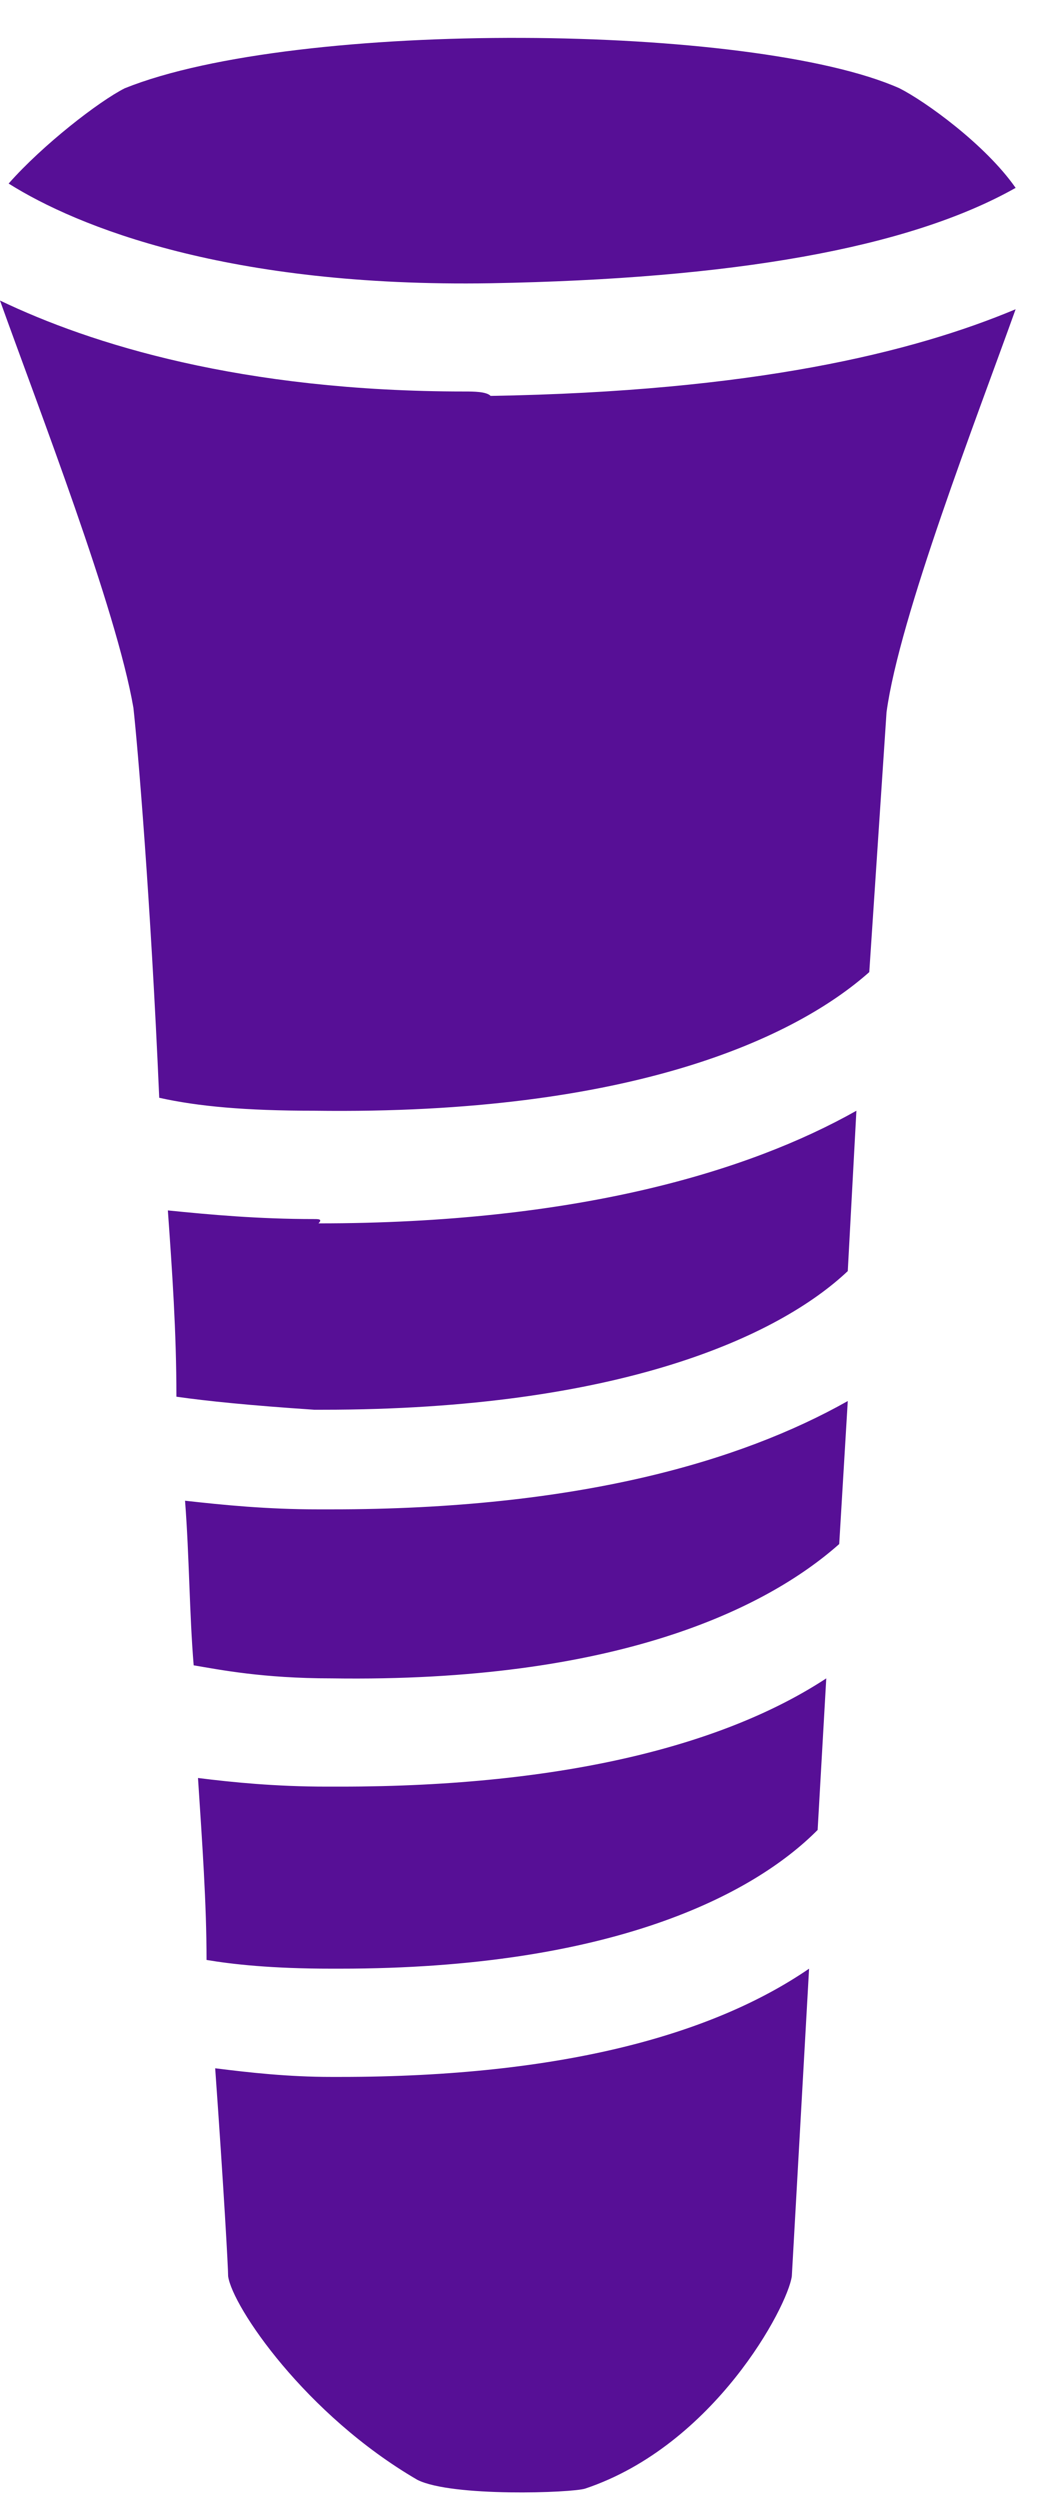
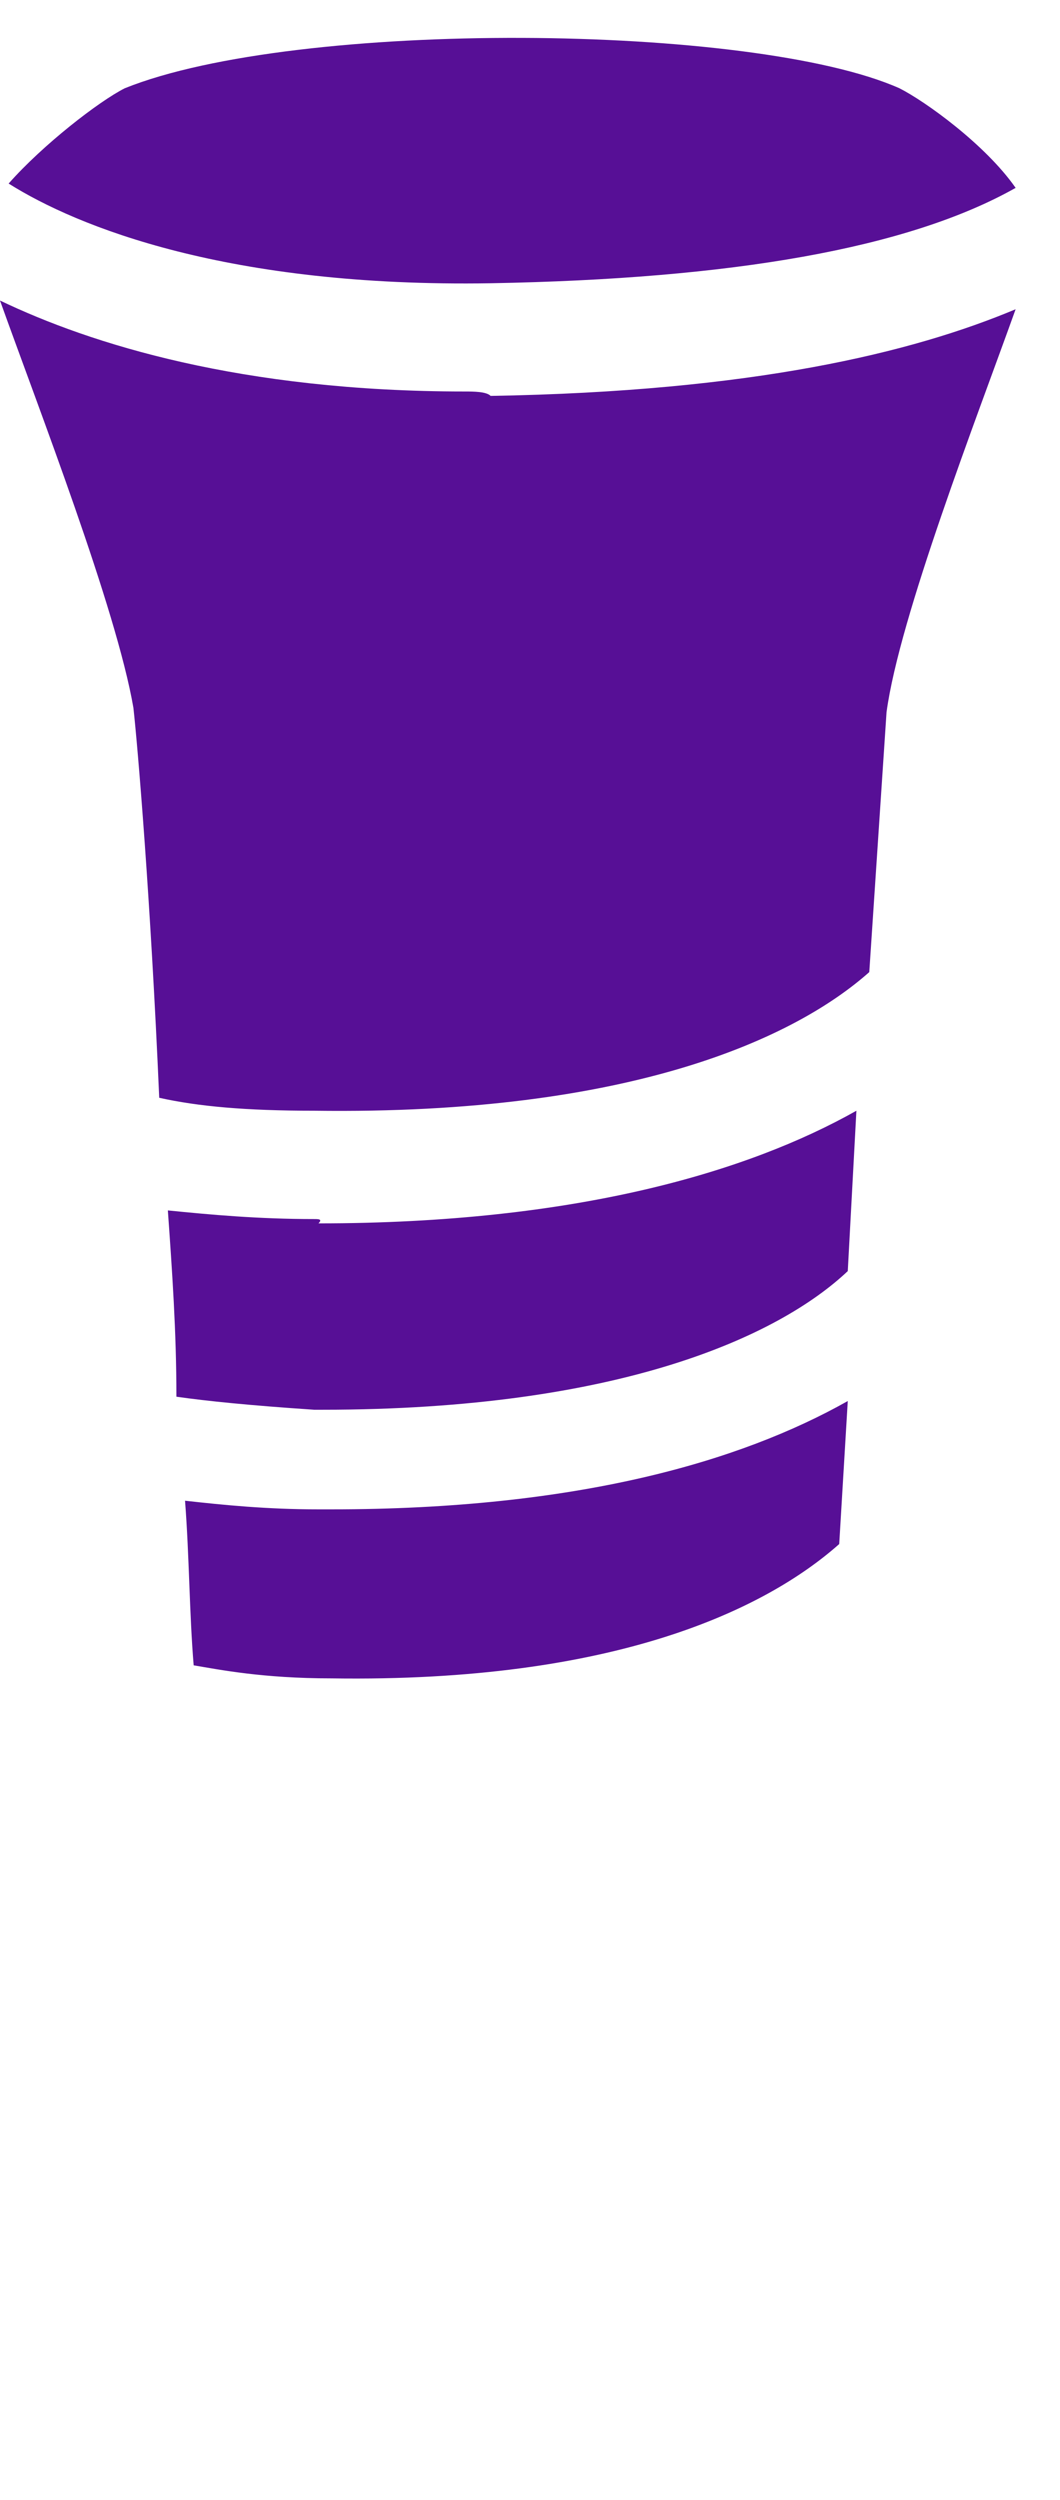
<svg xmlns="http://www.w3.org/2000/svg" width="14" height="33" viewBox="0 0 14 33" fill="none">
-   <path d="M4.49 23.584C4.433 23.584 4.376 23.584 4.32 23.584C3.638 23.584 3.069 23.527 2.615 23.47C2.671 24.328 2.728 25.129 2.728 25.872C3.069 25.929 3.581 25.987 4.376 25.987C4.433 25.987 4.49 25.987 4.49 25.987C8.071 25.987 9.947 25.014 10.799 24.156L10.913 22.155C9.606 23.012 7.503 23.584 4.49 23.584Z" fill="#570F96" />
  <path d="M4.149 16.092C3.41 16.092 2.785 16.035 2.217 15.978C2.274 16.779 2.33 17.579 2.33 18.437C2.728 18.494 3.297 18.552 4.149 18.609C4.206 18.609 4.263 18.609 4.263 18.609C8.185 18.609 10.288 17.637 11.197 16.779L11.311 14.662C9.89 15.463 7.616 16.149 4.206 16.149C4.263 16.092 4.206 16.092 4.149 16.092Z" fill="#570F96" />
  <path d="M11.084 20.382L11.197 18.494C9.776 19.295 7.616 19.924 4.377 19.924C4.32 19.924 4.263 19.924 4.206 19.924C3.524 19.924 2.956 19.867 2.444 19.81C2.501 20.553 2.501 21.297 2.558 21.983C2.899 22.04 3.467 22.155 4.377 22.155C8.128 22.212 10.117 21.239 11.084 20.382Z" fill="#570F96" />
-   <path d="M4.49 27.416C4.434 27.416 4.377 27.416 4.377 27.416C3.808 27.416 3.297 27.359 2.842 27.302C2.956 28.903 3.013 29.933 3.013 30.047C3.069 30.448 4.036 31.877 5.513 32.735C5.968 32.964 7.56 32.907 7.73 32.85C9.435 32.278 10.402 30.448 10.458 30.047L10.686 25.987C9.435 26.845 7.446 27.416 4.49 27.416Z" fill="#570F96" />
-   <path d="M6.139 5.168C3.183 5.168 1.194 4.539 0 3.967C0.512 5.397 1.535 8.028 1.762 9.343C1.819 9.858 1.989 11.86 2.103 14.491C2.615 14.605 3.24 14.662 4.149 14.662C8.355 14.72 10.515 13.69 11.481 12.832L11.709 9.401C11.879 8.142 12.902 5.512 13.414 4.082C12.05 4.654 9.947 5.168 6.48 5.226C6.423 5.168 6.252 5.168 6.139 5.168Z" fill="#570F96" />
+   <path d="M6.139 5.168C3.183 5.168 1.194 4.539 0 3.967C0.512 5.397 1.535 8.028 1.762 9.343C1.819 9.858 1.989 11.86 2.103 14.491C2.615 14.605 3.24 14.662 4.149 14.662C8.355 14.72 10.515 13.69 11.481 12.832L11.709 9.401C11.879 8.142 12.902 5.512 13.414 4.082C12.05 4.654 9.947 5.168 6.48 5.226C6.423 5.168 6.252 5.168 6.139 5.168" fill="#570F96" />
  <path d="M6.48 3.739C9.663 3.682 11.993 3.281 13.414 2.48C13.016 1.909 12.22 1.337 11.879 1.165C9.947 0.307 3.922 0.25 1.648 1.165C1.307 1.337 0.568 1.909 0.114 2.423C1.023 2.995 3.013 3.796 6.48 3.739Z" fill="#570F96" />
</svg>